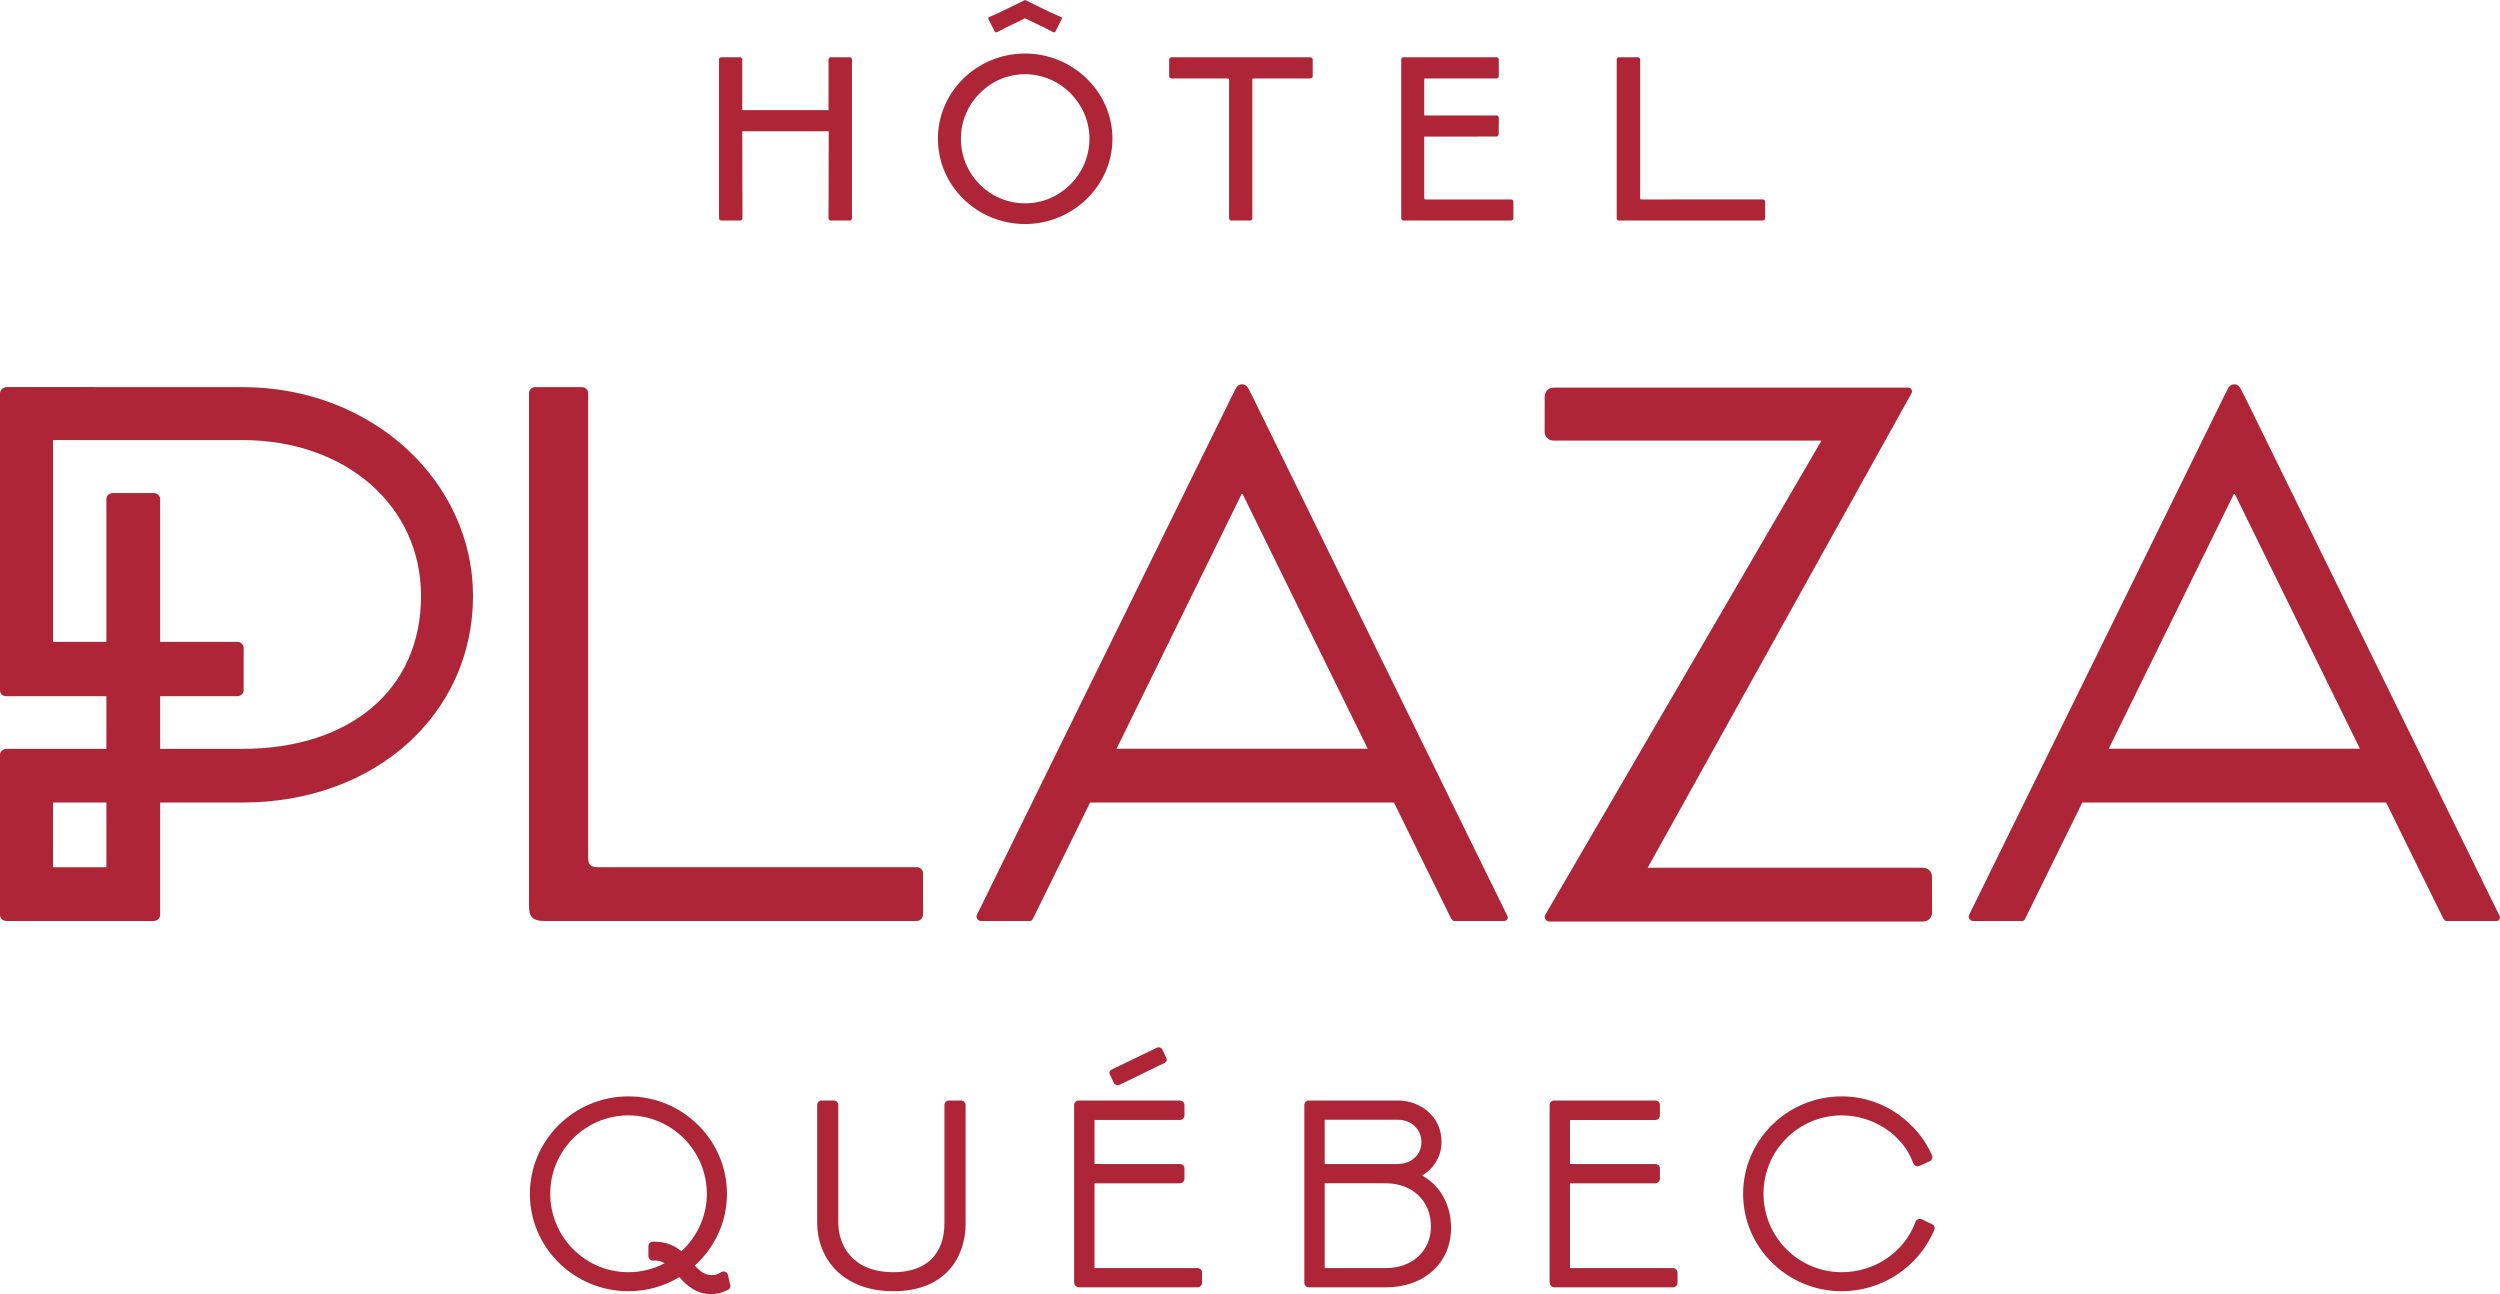
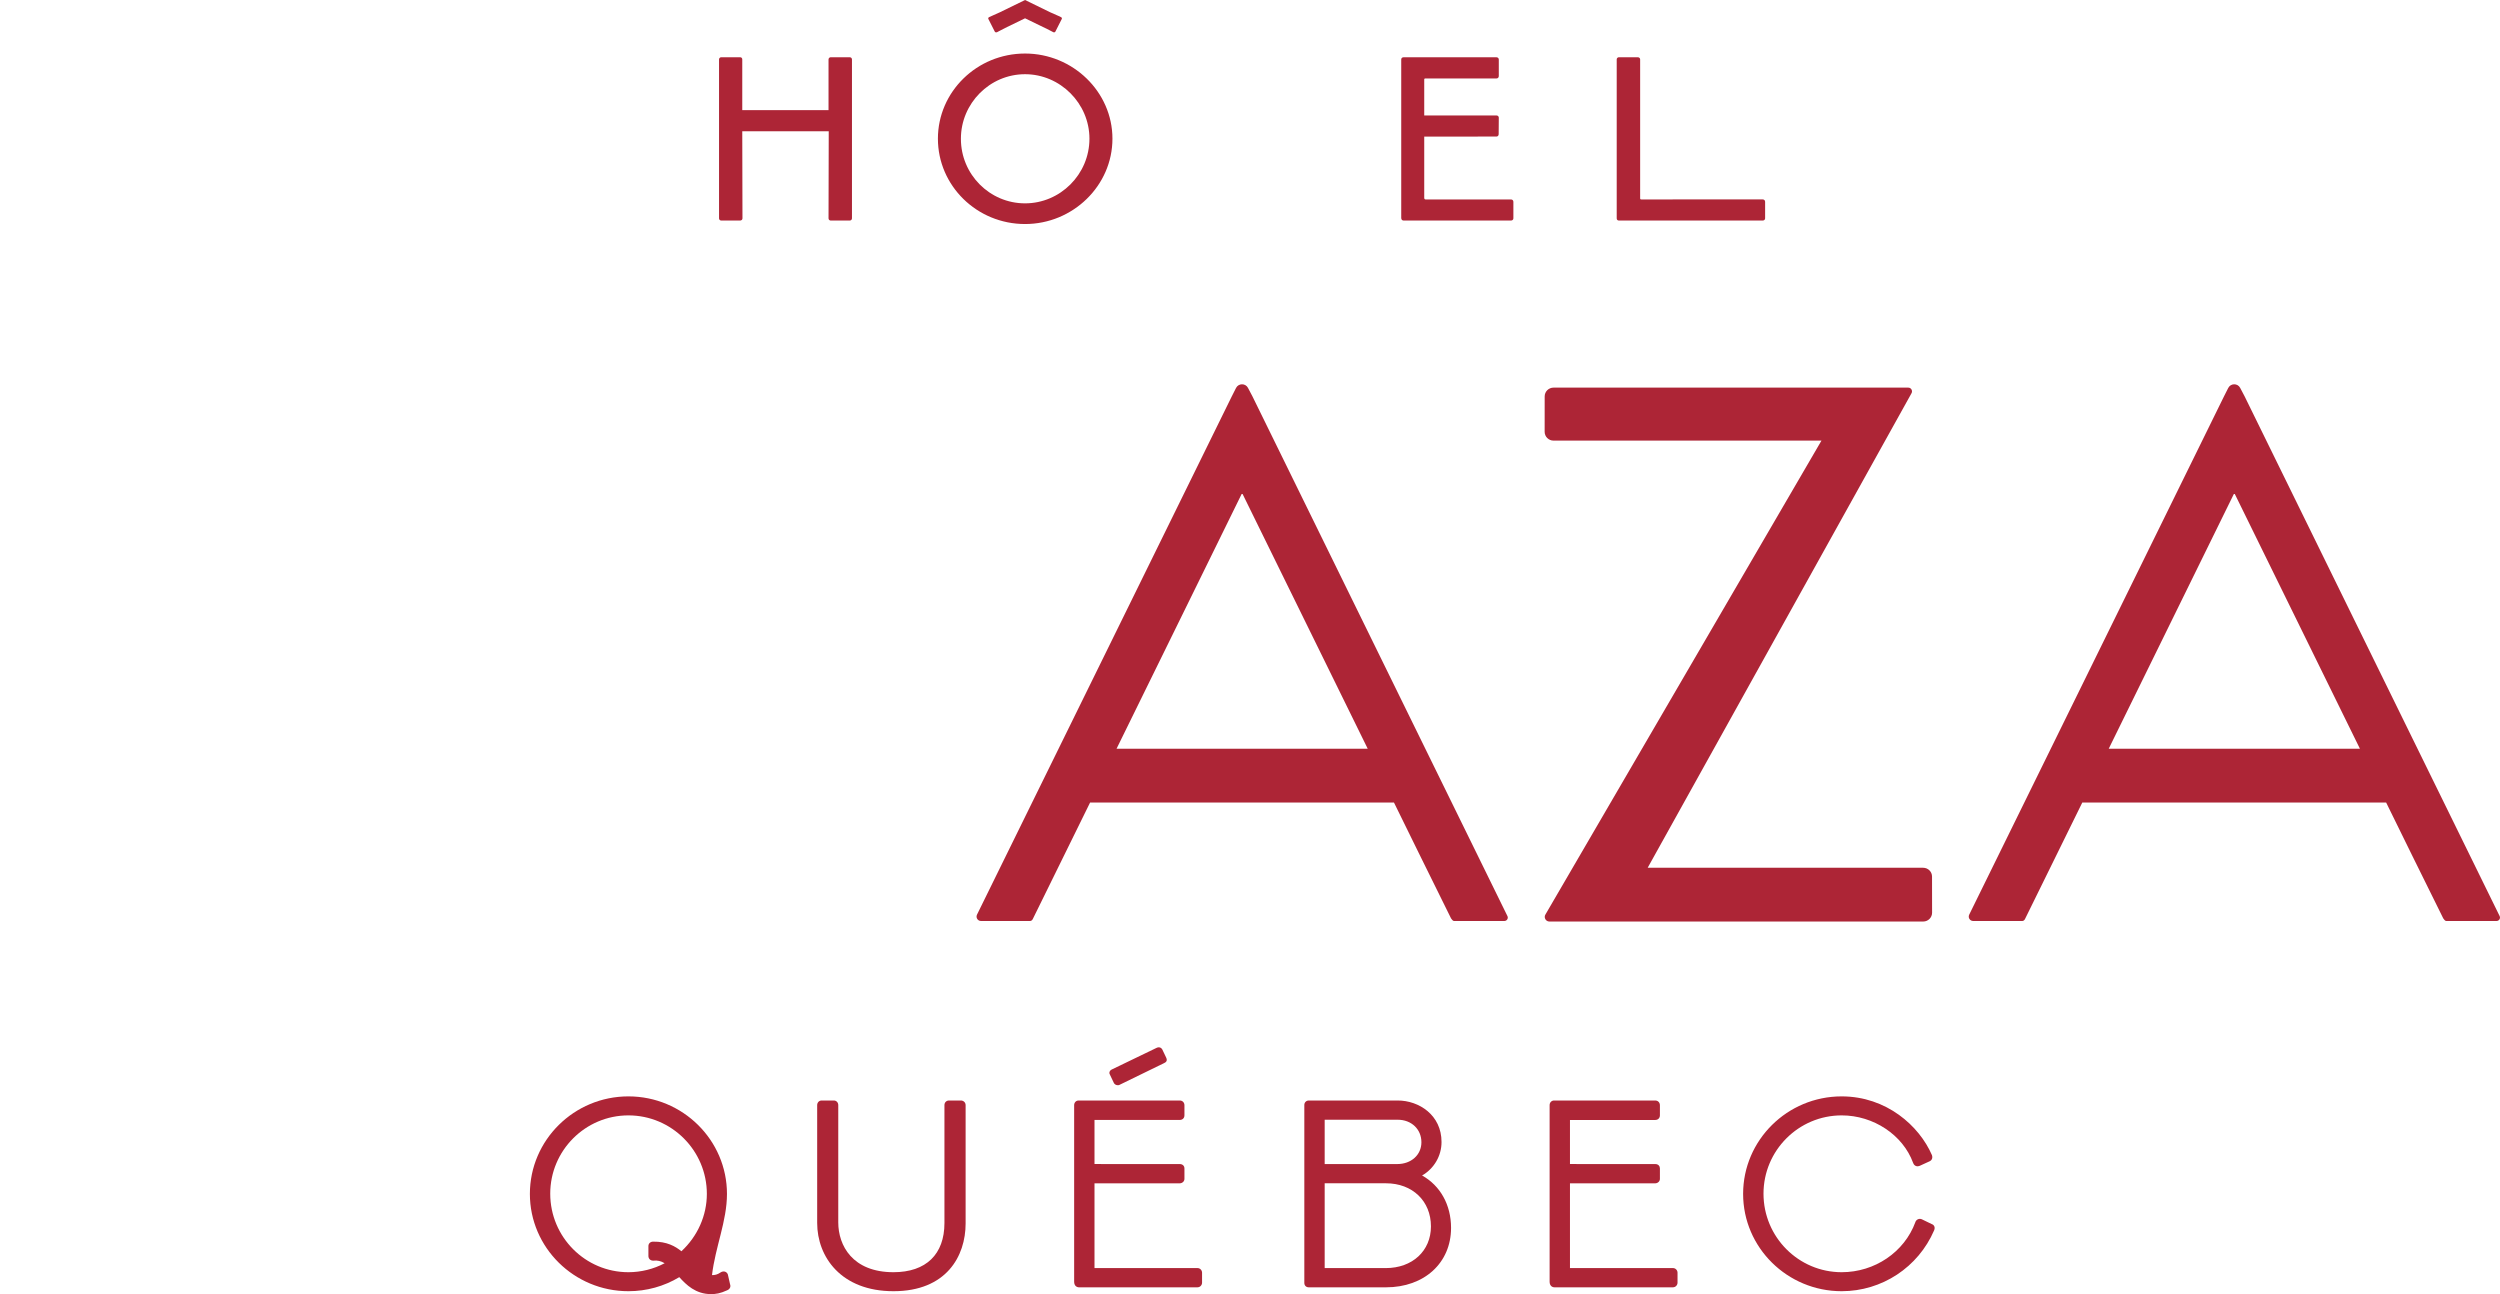
<svg xmlns="http://www.w3.org/2000/svg" width="85px" height="44px" viewBox="0 0 85 44" version="1.1">
  <title>LOGO_PLAZA_CMJN_ROUGE</title>
  <g id="Page-1" stroke="none" stroke-width="1" fill="none" fill-rule="evenodd">
    <g id="LOGO_PLAZA_CMJN_ROUGE" fill="#AD2536">
      <path d="M28.177,4.463 L25.237,4.463 C25.237,4.463 25.244,7.151 25.244,7.425 C25.244,7.469 25.207,7.499 25.162,7.499 L24.522,7.499 C24.485,7.499 24.447,7.469 24.447,7.425 C24.447,7.151 24.447,2.287 24.447,2.02 C24.447,1.976 24.485,1.946 24.522,1.946 L25.162,1.946 C25.207,1.946 25.237,1.974 25.237,2.018 C25.237,2.285 25.237,3.745 25.237,3.745 L28.17,3.745 C28.17,3.745 28.17,2.287 28.17,2.02 C28.17,1.976 28.208,1.946 28.245,1.946 L28.892,1.946 C28.93,1.946 28.967,1.976 28.967,2.02 C28.967,2.287 28.967,7.151 28.967,7.425 C28.967,7.469 28.93,7.499 28.892,7.499 L28.245,7.499 C28.208,7.499 28.17,7.469 28.17,7.425 L28.177,4.463" id="Fill-1" />
      <path d="M35.702,0.415 C35.905,0.511 36.018,0.548 36.078,0.585 C36.108,0.6 36.108,0.629 36.101,0.644 L35.883,1.074 C35.875,1.088 35.853,1.111 35.815,1.096 C35.747,1.066 35.657,1.007 35.461,0.918 L34.852,0.622 L34.243,0.918 C34.055,1.007 33.965,1.066 33.897,1.096 C33.852,1.111 33.829,1.088 33.822,1.074 L33.604,0.644 C33.596,0.629 33.596,0.6 33.626,0.585 C33.694,0.548 33.799,0.511 34.002,0.415 L34.852,0 L35.702,0.415 Z M37.041,4.715 C37.041,3.516 36.048,2.523 34.852,2.523 C33.649,2.523 32.671,3.516 32.671,4.715 L32.671,4.722 C32.671,5.929 33.649,6.914 34.852,6.914 C36.048,6.914 37.041,5.929 37.041,4.715 Z M31.889,4.715 C31.889,3.123 33.213,1.82 34.852,1.82 C36.477,1.82 37.823,3.123 37.823,4.715 C37.823,6.314 36.477,7.617 34.852,7.617 C33.213,7.617 31.889,6.314 31.889,4.715 L31.889,4.715 Z" id="Fill-2" />
-       <path d="M39.833,2.667 C39.781,2.667 39.751,2.63 39.751,2.593 L39.751,2.022 C39.751,1.985 39.781,1.948 39.833,1.948 C39.984,1.948 44.398,1.948 44.557,1.948 C44.602,1.948 44.632,1.985 44.632,2.022 L44.632,2.593 C44.632,2.63 44.602,2.667 44.557,2.667 C44.398,2.667 42.668,2.667 42.668,2.667 C42.591,2.667 42.579,2.667 42.579,2.713 C42.579,2.713 42.579,7.277 42.579,7.425 C42.579,7.462 42.548,7.499 42.503,7.499 L41.864,7.499 C41.827,7.499 41.789,7.469 41.789,7.425 C41.789,7.269 41.789,2.715 41.789,2.715 C41.789,2.667 41.754,2.667 41.701,2.667 L39.833,2.667" id="Fill-3" />
      <path d="M48.424,4.644 L48.424,6.729 C48.424,6.758 48.439,6.781 48.469,6.781 C48.469,6.781 51.207,6.781 51.372,6.781 C51.425,6.781 51.455,6.818 51.455,6.862 L51.455,7.425 C51.455,7.462 51.425,7.499 51.372,7.499 L47.725,7.499 C47.673,7.499 47.642,7.463 47.642,7.411 L47.642,2.022 C47.642,1.978 47.672,1.948 47.717,1.948 C47.717,1.948 50.71,1.948 50.884,1.948 C50.929,1.948 50.959,1.985 50.959,2.022 L50.959,2.585 C50.959,2.63 50.929,2.667 50.884,2.667 C50.71,2.667 48.469,2.667 48.469,2.667 C48.439,2.667 48.424,2.674 48.424,2.704 L48.424,3.926 C48.424,3.926 50.718,3.926 50.884,3.926 C50.929,3.926 50.959,3.963 50.959,4 L50.955,4.562 C50.955,4.606 50.925,4.643 50.88,4.643 L48.424,4.644" id="Fill-4" />
      <path d="M55.043,7.499 C54.998,7.499 54.968,7.469 54.968,7.425 C54.968,7.425 54.968,2.294 54.968,2.02 C54.968,1.976 55.005,1.946 55.043,1.946 L55.682,1.946 C55.727,1.946 55.765,1.976 55.765,2.02 C55.765,2.294 55.765,6.744 55.765,6.744 C55.765,6.773 55.78,6.781 55.803,6.781 L59.932,6.78 C59.984,6.78 60.014,6.817 60.014,6.862 L60.014,7.425 C60.014,7.462 59.984,7.499 59.932,7.499 L55.043,7.499" id="Fill-5" />
-       <path d="M22.046,42.366 L22.046,42.704 C22.046,42.796 22.113,42.862 22.206,42.862 L22.215,42.862 C22.351,42.846 22.475,42.875 22.598,42.95 C22.217,43.15 21.794,43.255 21.366,43.255 C19.901,43.255 18.708,42.061 18.708,40.585 C18.708,39.117 19.901,37.923 21.366,37.923 C22.837,37.923 24.033,39.121 24.033,40.593 C24.033,41.327 23.718,42.034 23.168,42.543 C22.966,42.377 22.675,42.209 22.206,42.216 C22.113,42.216 22.046,42.279 22.046,42.366 Z M24.748,43.337 L24.744,43.324 C24.727,43.282 24.692,43.25 24.649,43.236 C24.602,43.222 24.548,43.231 24.501,43.262 C24.388,43.339 24.308,43.354 24.208,43.354 C23.958,43.354 23.794,43.219 23.622,43.032 C24.319,42.401 24.717,41.517 24.717,40.593 C24.717,38.764 23.214,37.277 21.366,37.277 C19.519,37.277 18.016,38.764 18.016,40.593 C18.016,42.417 19.519,43.901 21.366,43.901 C21.981,43.901 22.577,43.736 23.096,43.423 C23.33,43.681 23.649,44 24.175,44 C24.334,44 24.489,43.978 24.722,43.87 C24.771,43.851 24.805,43.819 24.822,43.779 C24.833,43.753 24.841,43.712 24.821,43.66 L24.748,43.337 L24.748,43.337 Z" id="Fill-6" />
+       <path d="M22.046,42.366 L22.046,42.704 C22.046,42.796 22.113,42.862 22.206,42.862 L22.215,42.862 C22.351,42.846 22.475,42.875 22.598,42.95 C22.217,43.15 21.794,43.255 21.366,43.255 C19.901,43.255 18.708,42.061 18.708,40.585 C18.708,39.117 19.901,37.923 21.366,37.923 C22.837,37.923 24.033,39.121 24.033,40.593 C24.033,41.327 23.718,42.034 23.168,42.543 C22.966,42.377 22.675,42.209 22.206,42.216 C22.113,42.216 22.046,42.279 22.046,42.366 Z M24.748,43.337 L24.744,43.324 C24.727,43.282 24.692,43.25 24.649,43.236 C24.602,43.222 24.548,43.231 24.501,43.262 C24.388,43.339 24.308,43.354 24.208,43.354 C24.319,42.401 24.717,41.517 24.717,40.593 C24.717,38.764 23.214,37.277 21.366,37.277 C19.519,37.277 18.016,38.764 18.016,40.593 C18.016,42.417 19.519,43.901 21.366,43.901 C21.981,43.901 22.577,43.736 23.096,43.423 C23.33,43.681 23.649,44 24.175,44 C24.334,44 24.489,43.978 24.722,43.87 C24.771,43.851 24.805,43.819 24.822,43.779 C24.833,43.753 24.841,43.712 24.821,43.66 L24.748,43.337 L24.748,43.337 Z" id="Fill-6" />
      <path d="M32.111,41.583 C32.111,42.646 31.487,43.255 30.378,43.255 C28.981,43.255 28.501,42.342 28.501,41.562 C28.501,41.562 28.501,37.647 28.501,37.575 C28.501,37.485 28.437,37.417 28.351,37.417 L27.935,37.417 C27.849,37.417 27.784,37.485 27.784,37.575 C27.784,37.647 27.784,41.58 27.784,41.58 C27.784,42.734 28.598,43.901 30.378,43.901 C32.175,43.901 32.831,42.712 32.831,41.599 C32.831,41.599 32.831,37.647 32.831,37.575 C32.831,37.476 32.75,37.417 32.672,37.417 L32.265,37.417 C32.179,37.417 32.111,37.482 32.111,37.572 L32.111,41.583" id="Fill-7" />
      <path d="M48.652,41.698 C48.652,42.532 48.02,43.115 47.116,43.115 L45.039,43.115 L45.039,40.232 L47.124,40.232 C48.023,40.232 48.652,40.835 48.652,41.698 Z M45.039,39.578 L45.039,38.071 L47.523,38.071 C47.989,38.071 48.328,38.393 48.328,38.837 C48.328,39.266 47.982,39.578 47.506,39.578 L45.039,39.578 Z M48.351,39.967 C48.757,39.732 49.012,39.302 49.012,38.828 C49.012,37.912 48.245,37.417 47.523,37.417 L44.498,37.417 C44.413,37.417 44.347,37.483 44.347,37.567 L44.347,43.62 C44.347,43.708 44.409,43.769 44.498,43.769 L47.124,43.769 C48.426,43.769 49.336,42.938 49.336,41.748 C49.336,40.966 48.971,40.313 48.351,39.967 L48.351,39.967 Z" id="Fill-8" />
      <path d="M56.876,43.114 L53.379,43.115 L53.379,40.234 L56.266,40.234 C56.377,40.234 56.437,40.156 56.437,40.082 L56.437,39.727 C56.437,39.653 56.388,39.578 56.278,39.578 L53.379,39.577 L53.379,38.079 C53.76,38.079 56.141,38.079 56.278,38.079 C56.372,38.079 56.437,38.014 56.437,37.921 L56.437,37.579 C56.437,37.485 56.37,37.417 56.278,37.417 L52.838,37.417 C52.752,37.417 52.687,37.485 52.687,37.575 L52.687,43.578 C52.687,43.719 52.777,43.769 52.854,43.769 L56.876,43.769 C56.976,43.769 57.036,43.688 57.036,43.611 L57.036,43.272 C57.036,43.194 56.976,43.114 56.876,43.114 L56.876,43.114 Z" id="Fill-9" />
      <path d="M38.045,36.894 C38.044,36.893 38.023,36.897 38.003,36.897 C37.944,36.897 37.893,36.863 37.872,36.821 L37.742,36.548 C37.723,36.521 37.715,36.488 37.722,36.455 C37.731,36.412 37.762,36.38 37.808,36.359 L39.322,35.628 C39.411,35.585 39.488,35.622 39.518,35.682 L39.648,35.955 C39.708,36.079 39.632,36.121 39.571,36.15 L38.045,36.894" id="Fill-10" />
      <path d="M40.71,43.114 L37.213,43.115 L37.213,40.234 L40.099,40.234 C40.211,40.234 40.271,40.156 40.271,40.082 L40.271,39.727 C40.271,39.638 40.207,39.578 40.112,39.578 L37.213,39.577 L37.213,38.078 C37.594,38.078 39.975,38.078 40.113,38.078 C40.206,38.078 40.271,38.014 40.271,37.921 L40.271,37.579 C40.271,37.485 40.204,37.417 40.112,37.417 L36.672,37.417 C36.586,37.417 36.521,37.485 36.521,37.575 L36.521,43.578 C36.521,43.719 36.611,43.769 36.688,43.769 L40.71,43.769 C40.81,43.769 40.87,43.688 40.87,43.611 L40.87,43.272 C40.87,43.194 40.81,43.114 40.71,43.114 L40.71,43.114 Z" id="Fill-11" />
      <path d="M65.763,41.689 C65.746,41.656 65.717,41.631 65.681,41.62 L65.347,41.458 C65.305,41.437 65.254,41.436 65.21,41.455 C65.166,41.475 65.134,41.512 65.122,41.554 C64.748,42.572 63.741,43.255 62.617,43.255 C61.151,43.255 59.959,42.061 59.959,40.585 C59.959,39.117 61.151,37.923 62.617,37.923 C63.699,37.923 64.698,38.588 65.045,39.536 C65.059,39.584 65.127,39.695 65.27,39.638 L65.613,39.481 C65.687,39.444 65.717,39.365 65.686,39.274 C65.256,38.28 64.14,37.277 62.617,37.277 C60.769,37.277 59.266,38.764 59.266,40.593 C59.266,42.417 60.769,43.901 62.617,43.901 C63.985,43.901 65.219,43.088 65.761,41.83 C65.789,41.766 65.777,41.718 65.763,41.689" id="Fill-12" />
-       <path d="M18.529,31.314 C18.071,31.314 17.986,31.145 17.986,30.791 L17.986,13.367 C17.985,13.253 18.078,13.162 18.193,13.162 L19.788,13.162 C19.903,13.162 19.996,13.253 19.996,13.367 L19.996,29.134 C19.996,29.421 20.093,29.484 20.331,29.484 L31.174,29.484 C31.289,29.484 31.383,29.578 31.383,29.692 L31.383,31.097 C31.383,31.217 31.285,31.314 31.165,31.314 L18.529,31.314" id="Fill-13" />
      <path d="M71.696,25.458 L75.967,16.763 L80.238,25.458 L71.696,25.458 Z M76.316,13.474 L76.165,13.187 C76.079,13.024 75.844,13.026 75.76,13.191 L75.617,13.474 L66.953,31.098 C66.904,31.199 66.977,31.314 67.09,31.314 L68.76,31.314 C68.803,31.314 68.838,31.271 68.844,31.259 L70.798,27.286 L81.129,27.286 C81.129,27.286 82.864,30.822 83.07,31.224 C83.093,31.259 83.135,31.314 83.17,31.314 L84.882,31.314 C84.97,31.314 85.027,31.222 84.987,31.145 L76.316,13.474 L76.316,13.474 Z" id="Fill-14" />
      <path d="M37.962,25.458 L42.232,16.763 L46.503,25.458 L37.962,25.458 Z M42.582,13.474 L42.431,13.187 C42.345,13.024 42.109,13.026 42.025,13.191 L41.882,13.474 L33.218,31.098 C33.169,31.199 33.243,31.314 33.355,31.314 L35.025,31.314 C35.068,31.314 35.104,31.271 35.109,31.259 L37.063,27.286 L47.395,27.286 C47.395,27.286 49.13,30.822 49.335,31.224 C49.358,31.259 49.4,31.314 49.435,31.314 L51.147,31.314 C51.235,31.314 51.292,31.222 51.252,31.145 L42.582,13.474 L42.582,13.474 Z" id="Fill-15" />
      <path d="M52.518,14.681 L52.519,13.479 C52.519,13.313 52.654,13.179 52.821,13.179 L64.88,13.179 C64.983,13.179 65.043,13.293 64.987,13.378 L56.021,29.504 L65.387,29.504 C65.554,29.504 65.689,29.638 65.689,29.803 L65.691,31.032 C65.691,31.197 65.556,31.332 65.389,31.332 L52.68,31.332 C52.553,31.332 52.477,31.19 52.549,31.086 L61.93,14.981 L52.82,14.981 C52.653,14.981 52.518,14.847 52.518,14.681" id="Fill-16" />
-       <path d="M8.242,25.461 L5.444,25.461 L5.444,23.67 L8.063,23.671 C8.185,23.671 8.284,23.579 8.284,23.466 L8.284,22.028 C8.284,21.915 8.185,21.823 8.063,21.823 L5.444,21.823 L5.444,16.968 C5.444,16.855 5.345,16.764 5.223,16.764 L3.838,16.764 C3.716,16.764 3.617,16.855 3.617,16.968 L3.617,21.823 L1.803,21.823 L1.803,14.963 L8.242,14.963 C11.76,14.963 14.315,17.203 14.315,20.261 C14.315,23.49 11.849,25.461 8.242,25.461 Z M3.617,29.488 L1.803,29.486 L1.802,27.286 L3.617,27.286 L3.617,29.488 Z M8.239,13.162 L0.231,13.161 C0.109,13.161 0,13.262 0,13.374 L-3.55620445e-15,23.465 C-3.55620445e-15,23.594 0.082,23.67 0.22,23.67 L3.617,23.67 L3.617,25.461 L0.221,25.461 C0.099,25.461 -3.55620445e-15,25.552 -3.55620445e-15,25.664 L-3.55620445e-15,31.11 C-3.55620445e-15,31.223 0.099,31.314 0.221,31.314 L5.223,31.314 C5.345,31.314 5.444,31.223 5.444,31.11 L5.444,27.286 L8.242,27.286 C12.77,27.286 16.082,24.269 16.082,20.261 C16.082,16.406 12.697,13.162 8.239,13.162 L8.239,13.162 Z" id="Fill-17" />
    </g>
  </g>
</svg>